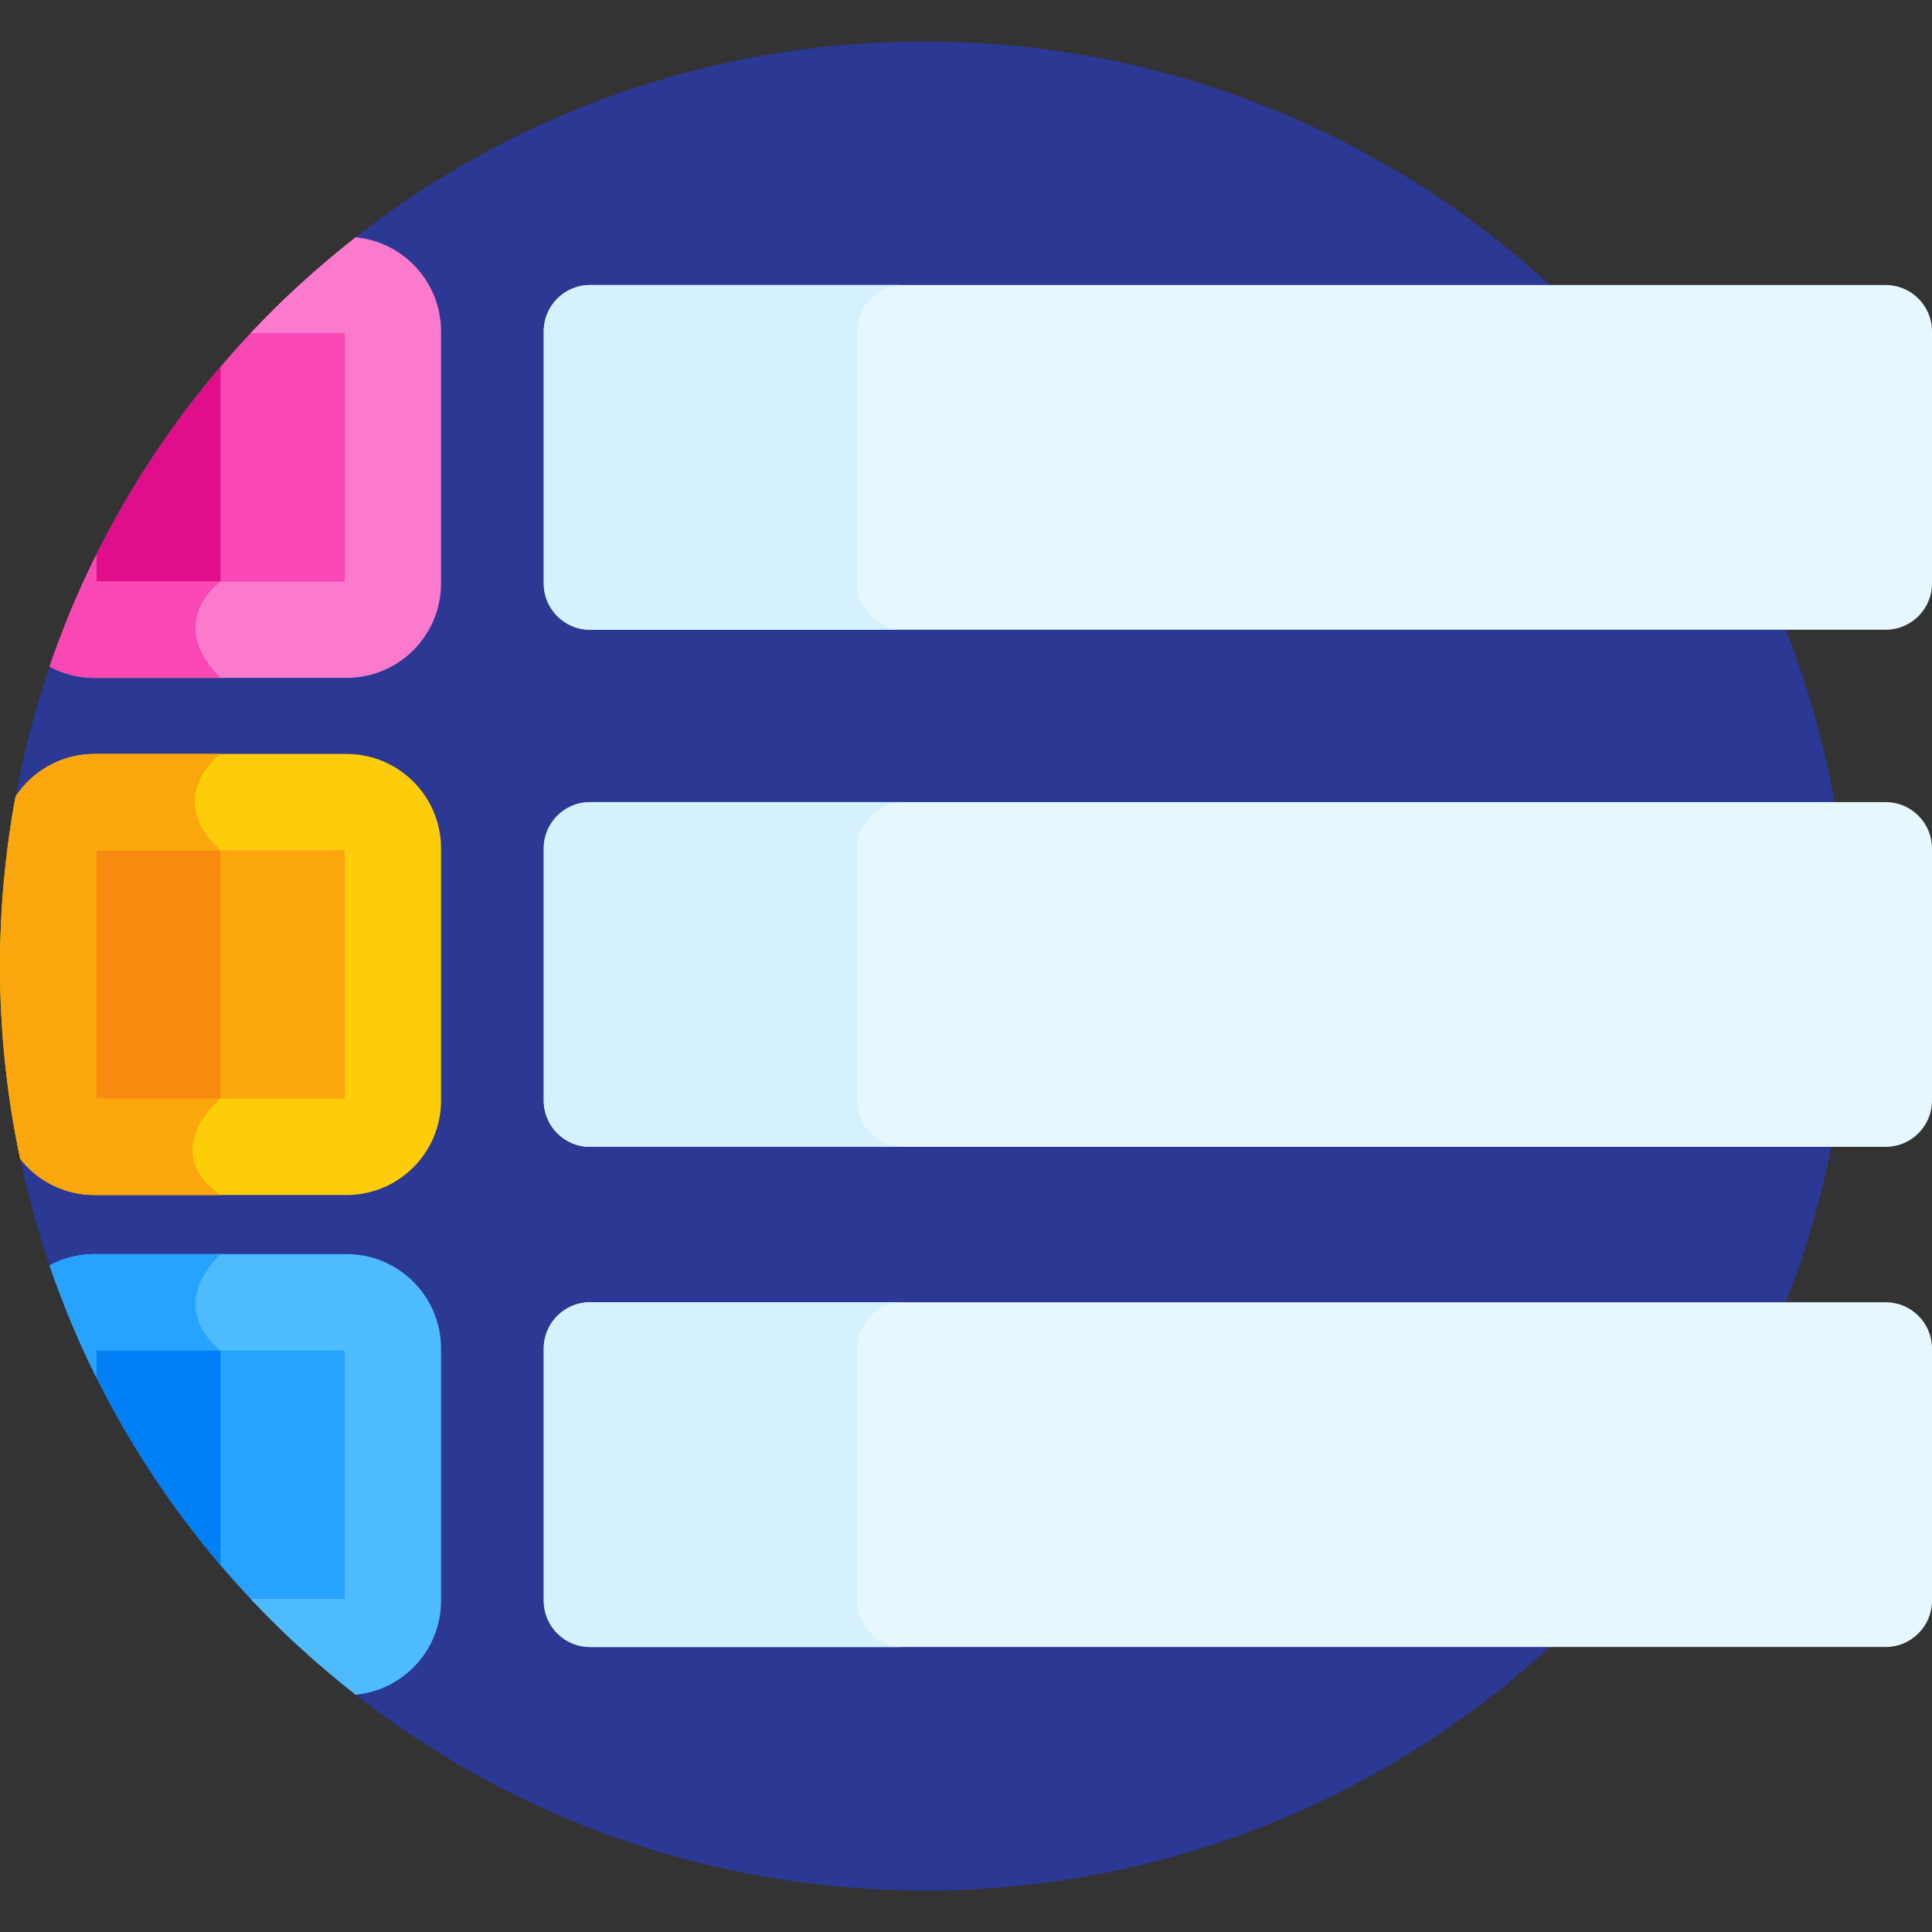
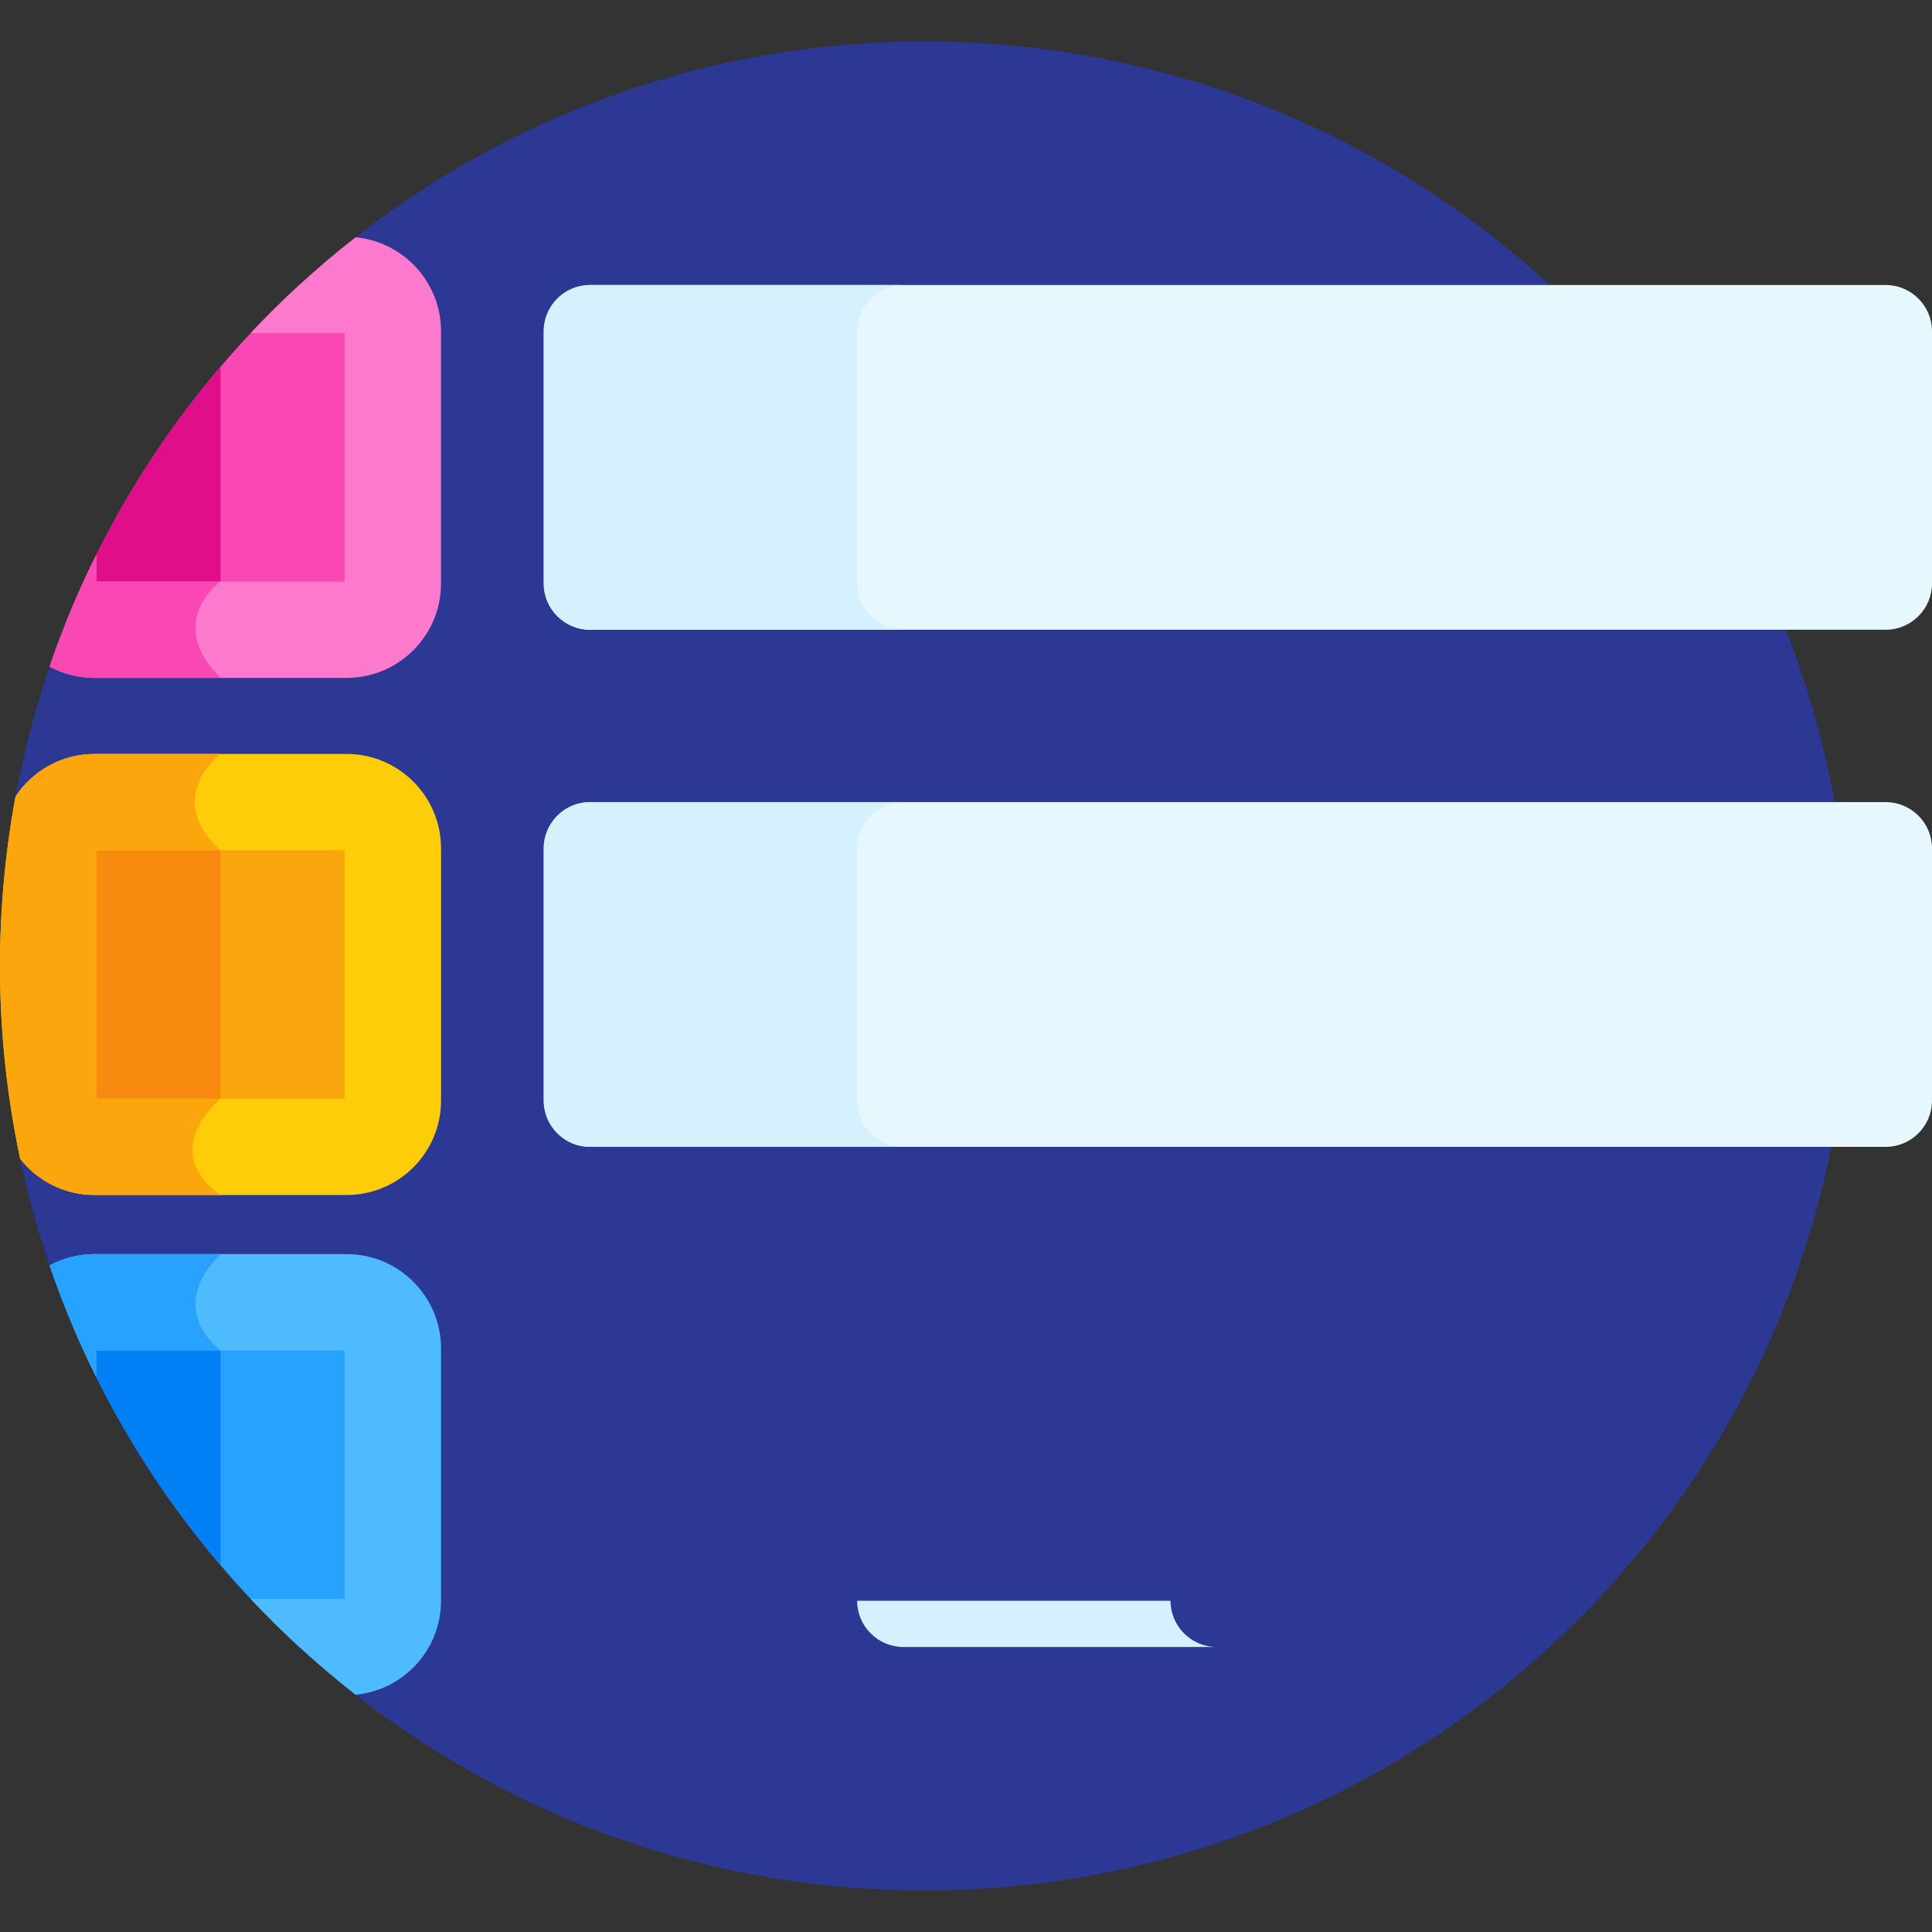
<svg xmlns="http://www.w3.org/2000/svg" height="512pt" viewBox="0 -11 512 512" width="512pt">
  <rect x="0" y="-11" width="512" height="512" fill="#333333" stroke="none" />
  <path d="m245 0c-56.863 0-109.203 19.379-150.777 51.887l-81.078 113.766c-3.812 11.137-6.836 22.637-9.023 34.434l1.234 96.035c2.047 9.629 4.648 19.055 7.789 28.23l81.078 113.766c41.578 32.504 93.914 51.883 150.777 51.883 135.309 0 245-109.691 245-245s-109.691-245-245-245zm0 0" fill="#2b3894" />
  <path d="m17.699 153.438c2.047 1.531 4.574 2.453 7.309 2.453h66.863c6.734 0 12.246-5.512 12.246-12.25v-66.863c0-6.734-5.512-12.246-12.246-12.246h-12.551c-26.656 24.48-47.863 54.789-61.621 88.906zm0 0" fill="#f948b4" />
  <path d="m91.871 292.93h-66.863c-6.734 0-12.246-5.512-12.246-12.25v-66.859c0-6.738 5.512-12.25 12.246-12.25h66.863c6.734 0 12.246 5.512 12.246 12.25v66.859c0 6.738-5.512 12.25-12.246 12.25zm0 0" fill="#fca60d" />
  <path d="m91.871 334.109h-66.863c-2.734 0-5.262.922-7.309 2.453 13.758 34.117 34.965 64.426 61.617 88.906h12.555c6.734 0 12.246-5.512 12.246-12.25v-66.859c0-6.738-5.512-12.25-12.246-12.25zm0 0" fill="#27a3ff" />
  <path d="m58.438 143.641v-57.402c-16.957 19.91-30.801 42.551-40.738 67.199 2.047 1.531 4.574 2.453 7.309 2.453h45.68c-6.734 0-12.25-5.512-12.25-12.25zm0 0" fill="#e00e8b" />
  <path d="m58.441 280.68v-66.863c0-6.734 5.512-12.246 12.246-12.246h-45.68c-6.734 0-12.246 5.512-12.246 12.246v66.863c0 6.734 5.512 12.25 12.246 12.25h45.68c-6.734 0-12.246-5.512-12.246-12.25zm0 0" fill="#f98a10" />
  <path d="m58.438 346.359c0-6.738 5.512-12.25 12.25-12.25h-45.68c-2.734 0-5.262.922-7.309 2.453 9.938 24.648 23.781 47.289 40.742 67.199v-57.402zm0 0" fill="#0080f4" />
  <path d="m66.418 77.289h24.941v65.84h-65.84v-7.082c-4.742 9.531-8.891 19.414-12.375 29.605 3.531 1.91 7.574 2.996 11.863 2.996h66.863c13.789 0 25.008-11.219 25.008-25.008v-66.859c0-13-9.965-23.707-22.656-24.895-9.91 7.746-19.203 16.246-27.805 25.402zm0 0" fill="#fc7acd" />
  <path d="m499.75 155.891h-343.402c-6.734 0-12.246-5.512-12.246-12.25v-66.863c0-6.734 5.512-12.246 12.246-12.246h343.402c6.738 0 12.25 5.512 12.25 12.246v66.863c0 6.738-5.512 12.25-12.25 12.25zm0 0" fill="#e6f7fe" />
  <path d="m25.008 305.688h66.863c13.789 0 25.008-11.219 25.008-25.008v-66.859c0-13.793-11.219-25.012-25.008-25.012h-66.863c-8.719 0-16.406 4.492-20.887 11.277-2.695 14.562-4.121 29.57-4.121 44.914 0 17.531 1.855 34.629 5.355 51.121 4.586 5.82 11.688 9.566 19.652 9.566zm.512-91.359h65.84v65.844h-65.84zm0 0" fill="#fecd0a" />
  <path d="m499.75 292.93h-343.402c-6.734 0-12.246-5.512-12.246-12.25v-66.859c0-6.738 5.512-12.25 12.246-12.25h343.402c6.738 0 12.25 5.512 12.25 12.25v66.859c0 6.738-5.512 12.25-12.25 12.25zm0 0" fill="#e6f7fe" />
  <path d="m91.871 321.352h-66.863c-4.289 0-8.332 1.086-11.863 3 3.484 10.188 7.633 20.07 12.375 29.602v-7.082h65.84v65.84h-24.941c8.602 9.156 17.895 17.656 27.805 25.402 12.691-1.188 22.656-11.895 22.656-24.895v-66.859c0-13.789-11.219-25.008-25.008-25.008zm0 0" fill="#4fbbff" />
-   <path d="m499.75 425.469h-343.402c-6.734 0-12.246-5.512-12.246-12.25v-66.859c0-6.738 5.512-12.25 12.246-12.25h343.402c6.738 0 12.25 5.512 12.25 12.25v66.859c0 6.738-5.512 12.25-12.25 12.25zm0 0" fill="#e6f7fe" />
  <g fill="#d5f1fe">
    <path d="m227.148 143.641v-66.863c0-6.734 5.512-12.246 12.25-12.246h-83.051c-6.738 0-12.25 5.512-12.25 12.246v66.863c0 6.738 5.512 12.25 12.25 12.25h83.051c-6.738 0-12.25-5.512-12.25-12.25zm0 0" />
    <path d="m227.148 280.68v-66.863c0-6.734 5.512-12.246 12.25-12.246h-83.051c-6.738 0-12.25 5.512-12.25 12.246v66.863c0 6.734 5.512 12.25 12.25 12.25h83.051c-6.738 0-12.25-5.512-12.25-12.25zm0 0" />
-     <path d="m227.148 413.219v-66.859c0-6.738 5.512-12.25 12.25-12.25h-83.051c-6.738 0-12.25 5.512-12.25 12.25v66.859c0 6.738 5.512 12.25 12.25 12.25h83.051c-6.738 0-12.25-5.512-12.25-12.25zm0 0" />
+     <path d="m227.148 413.219v-66.859c0-6.738 5.512-12.25 12.25-12.25c-6.738 0-12.25 5.512-12.25 12.25v66.859c0 6.738 5.512 12.25 12.25 12.25h83.051c-6.738 0-12.25-5.512-12.25-12.25zm0 0" />
  </g>
  <path d="m58.438 143.129h-32.918v-7.082c-4.742 9.531-8.891 19.414-12.375 29.605 3.531 1.91 7.574 2.996 11.863 2.996h33.43c-14.926-14.926 0-25.52 0-25.52zm0 0" fill="#f948b4" />
  <path d="m58.438 188.809h-33.43c-8.719 0-16.406 4.492-20.887 11.277-2.695 14.562-4.121 29.57-4.121 44.914 0 17.531 1.855 34.629 5.355 51.121 4.586 5.82 11.688 9.566 19.652 9.566h33.43c-16.629-11.746-.172-25.383-.008-25.52h-32.91v-65.84h32.898c-15.297-13.957.02-25.52.02-25.52zm0 0" fill="#fca60d" />
  <path d="m58.438 321.352h-33.43c-4.289 0-8.332 1.086-11.863 2.996 3.484 10.191 7.633 20.07 12.375 29.605v-7.086h32.918c0 .004-14.879-10.637 0-25.516zm0 0" fill="#27a3ff" />
</svg>